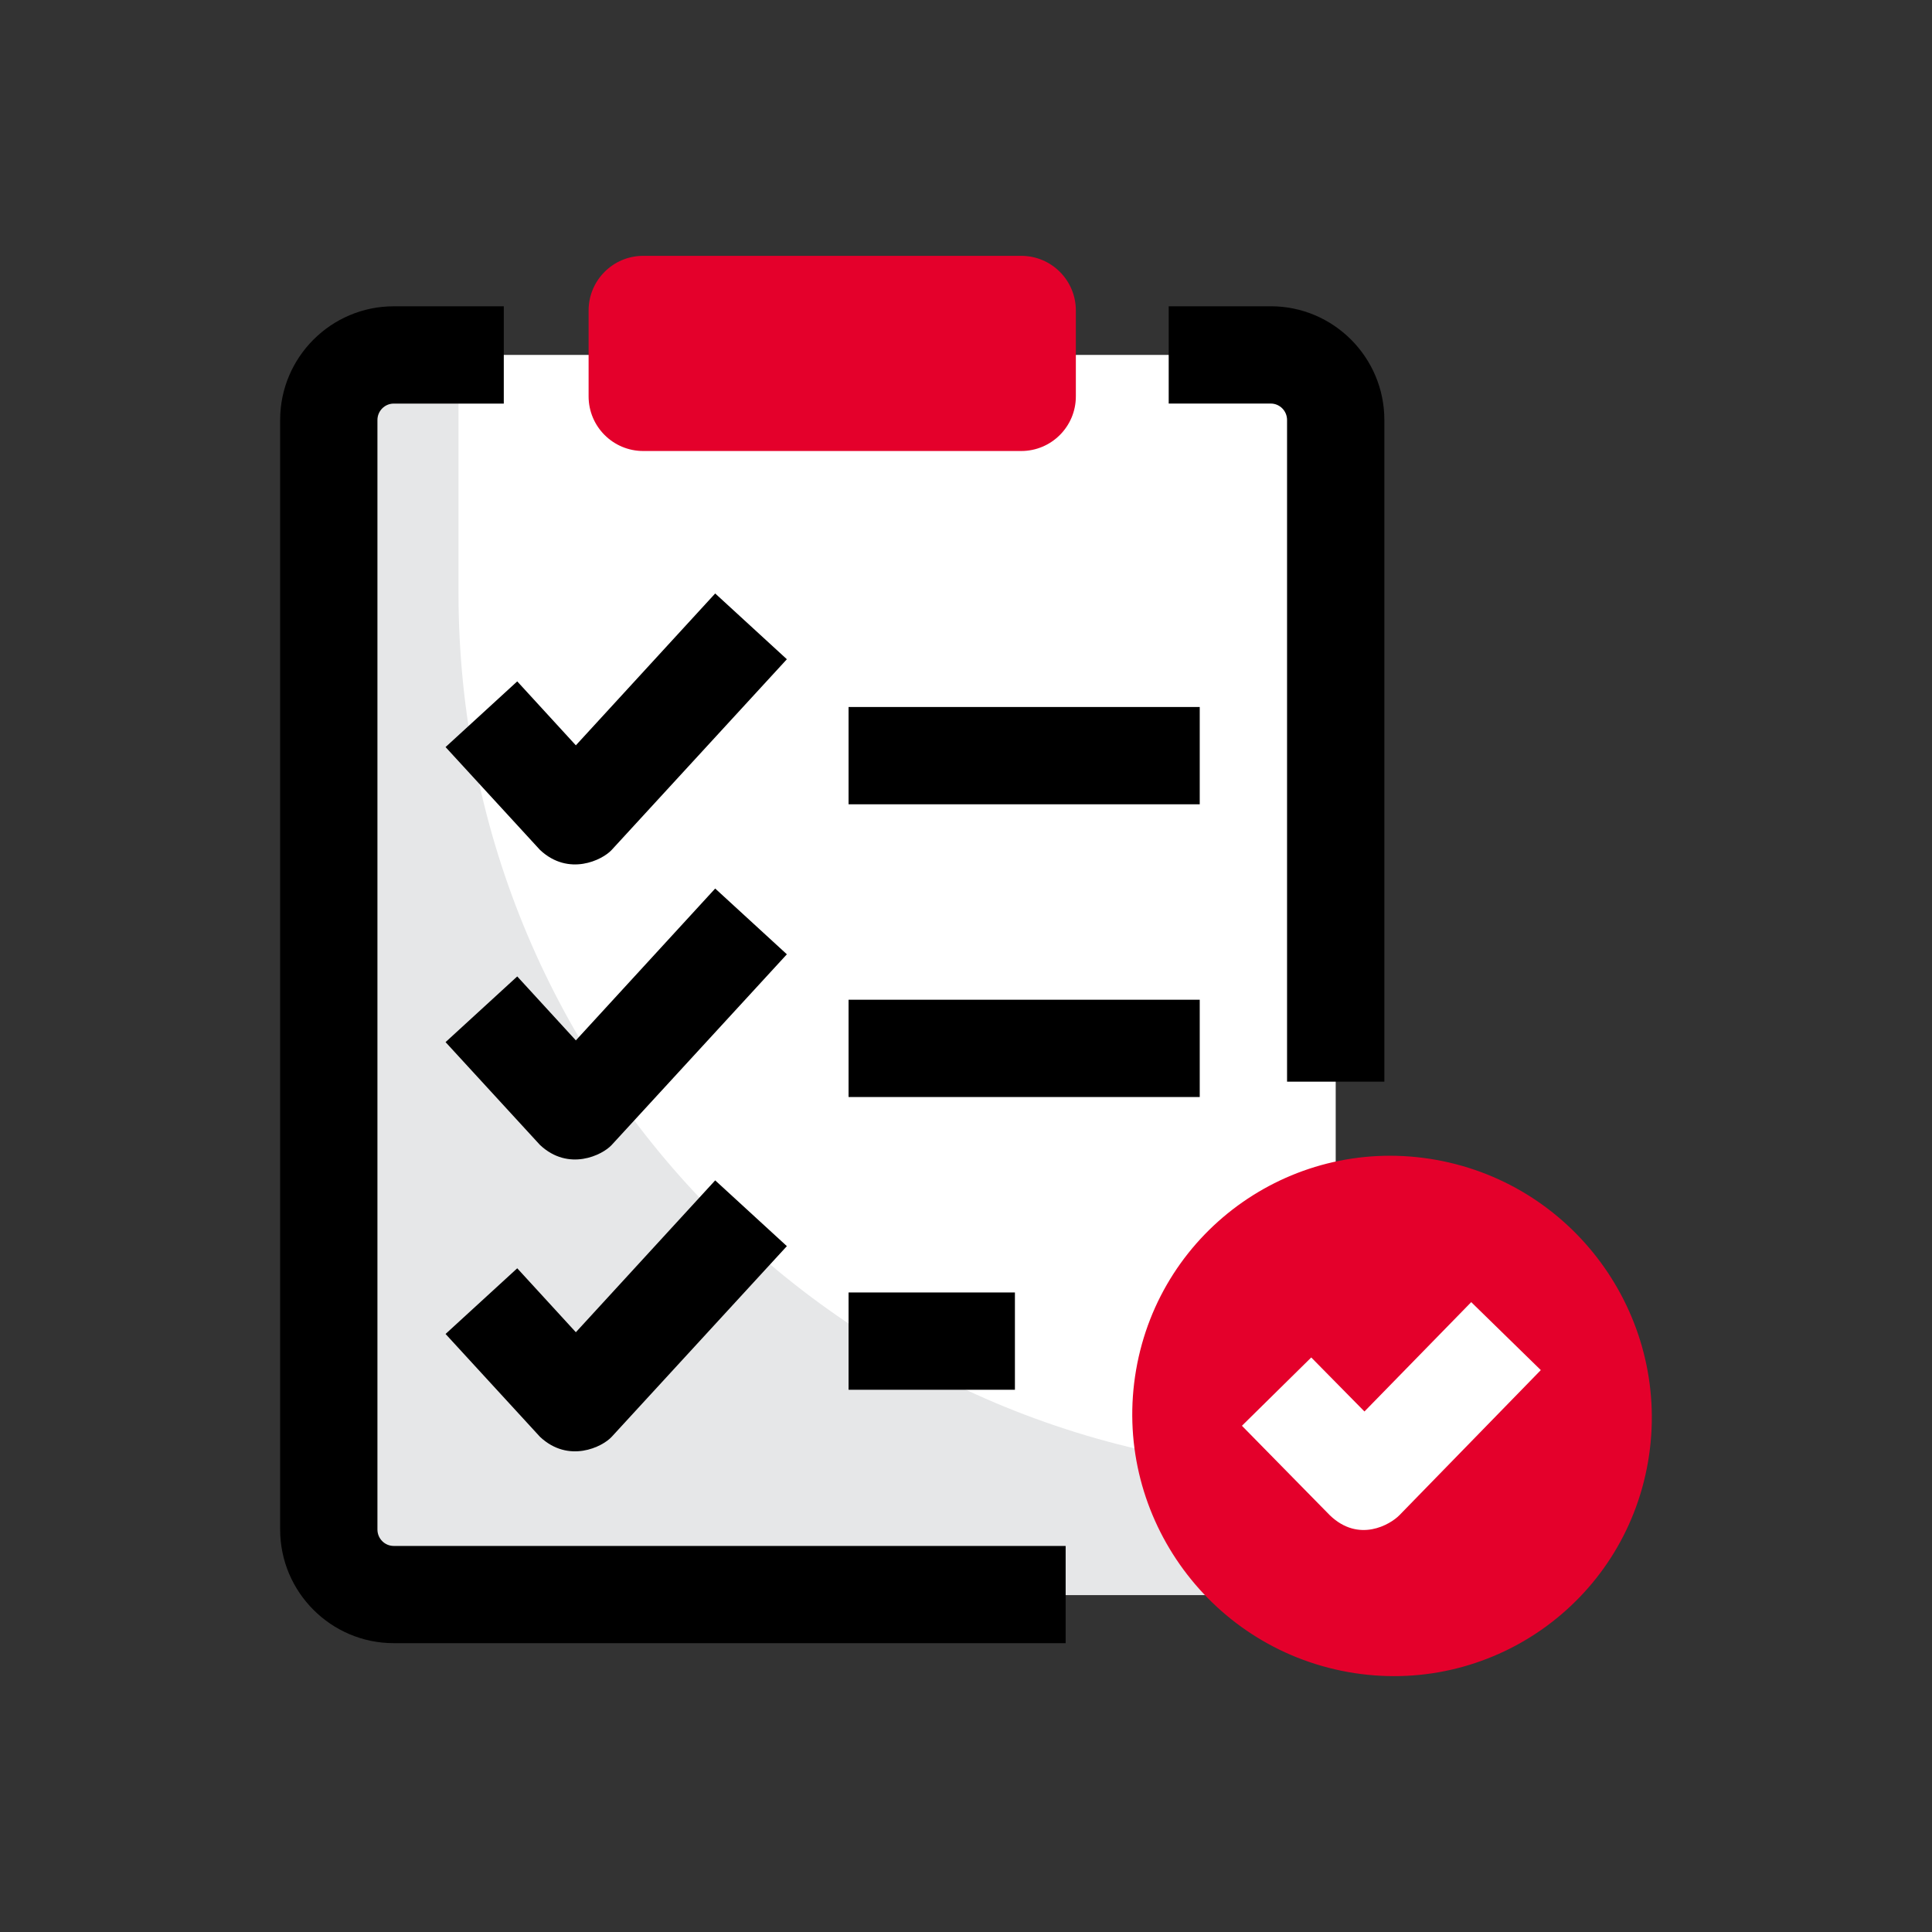
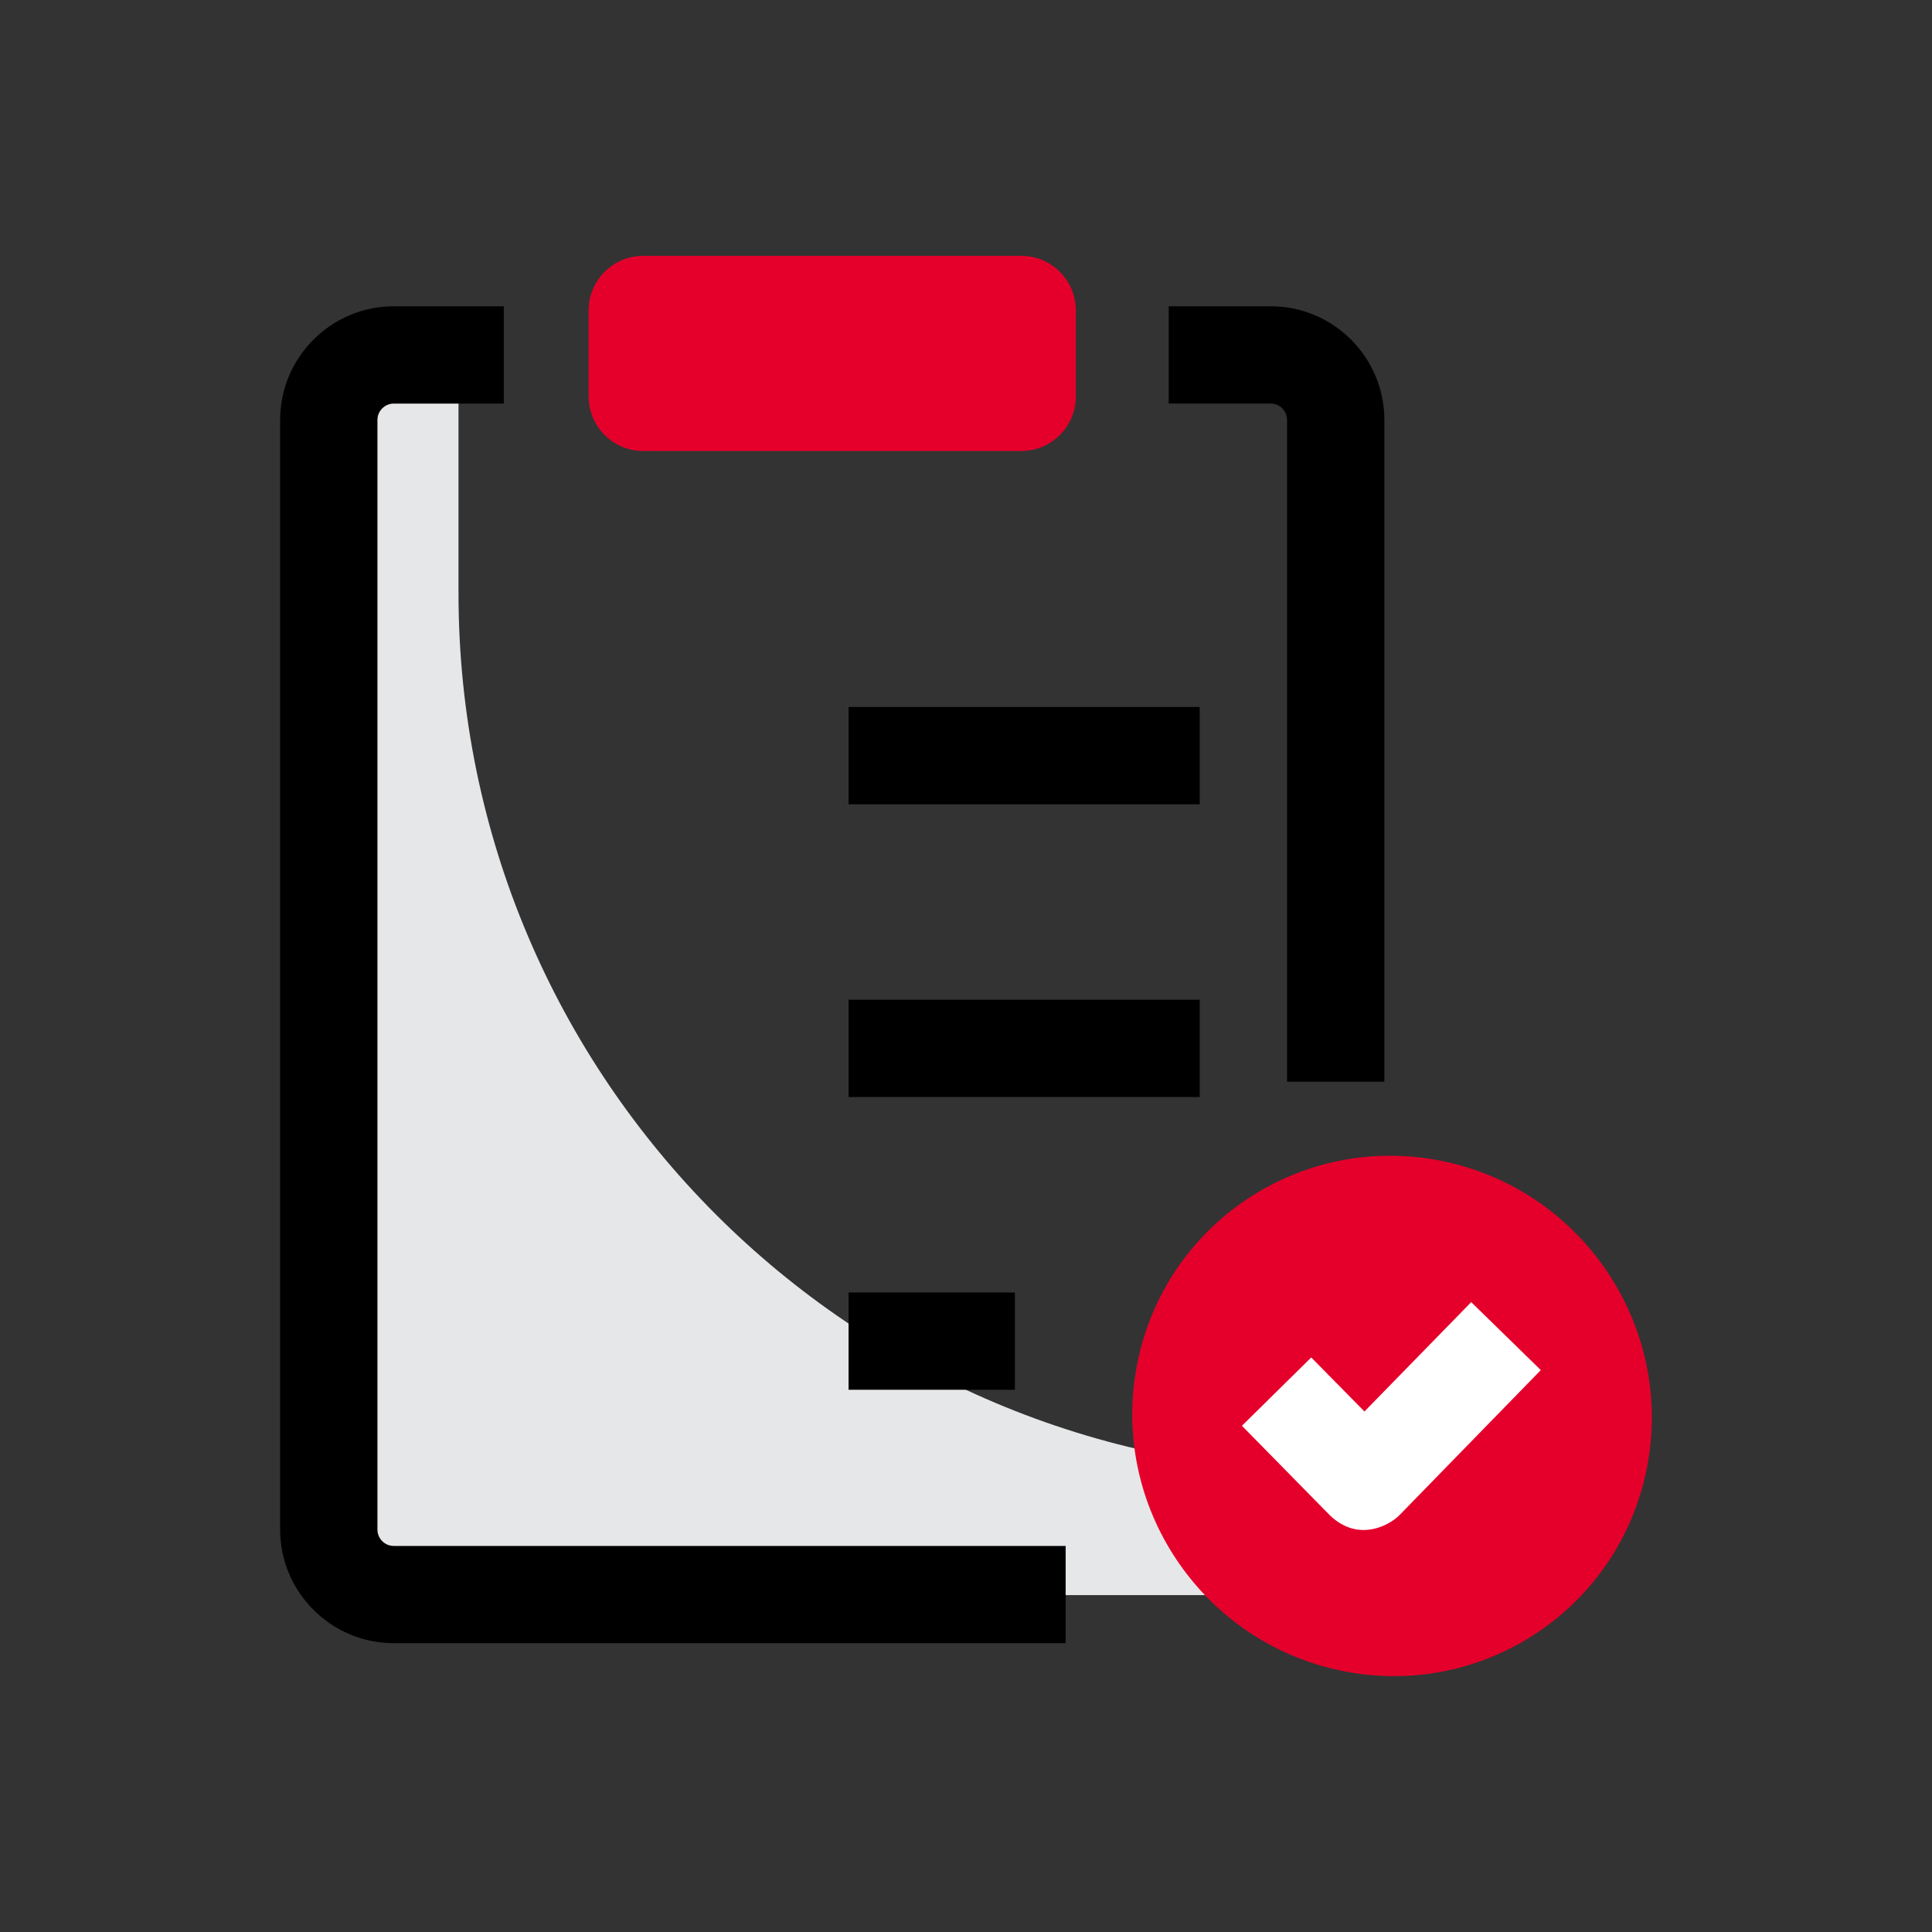
<svg xmlns="http://www.w3.org/2000/svg" id="Layer_1" viewBox="0 0 500 500">
  <rect x="0" y="0" width="500" height="500" fill="#333333" stroke="none" />
  <defs>
    <style>
      .cls-1 {
        fill: #fff;
      }

      .cls-2 {
        fill: #e4002b;
      }

      .cls-3 {
        fill: #e6e7e8;
      }
    </style>
  </defs>
-   <path class="cls-1" d="M328.87,412.66H101.9c-9.29,0-16.81-7.54-16.81-16.84V108.69c0-9.3,7.53-16.84,16.81-16.84h226.97c9.29,0,16.81,7.54,16.81,16.84v287.14c0,9.3-7.53,16.84-16.81,16.84Z" />
  <path class="cls-3" d="M118.66,153.49v-61.26h-16.76c-9.29,0-16.81,7.16-16.81,16.46v287.14c0,9.3,7.53,16.98,16.81,16.98h226.97c9.29,0,17.22-7.68,17.22-16.98v-14.91c-125.61,0-227.43-101.82-227.43-227.42Z" />
  <path d="M275.79,425.25H101.9c-16.21,0-29.4-13.2-29.4-29.42V108.69c0-16.22,13.19-29.42,29.4-29.42h28.48v25.18h-28.48c-2.33,0-4.22,1.91-4.22,4.25v287.14c0,2.34,1.89,4.25,4.22,4.25h173.89v25.18h0ZM358.27,279.94h-25.18V108.69c0-2.34-1.89-4.25-4.22-4.25h-26.41v-25.18h26.41c16.21,0,29.4,13.2,29.4,29.42v171.25Z" />
  <path class="cls-2" d="M264.29,116.72h-97.82c-7.81,0-14.14-6.33-14.14-14.14v-22.23c0-7.81,6.33-14.14,14.14-14.14h97.82c7.81,0,14.14,6.33,14.14,14.14v22.23c0,7.81-6.33,14.14-14.14,14.14h0Z" />
  <path d="M219.61,258.73h90.88v25.18h-90.88v-25.18ZM219.61,182.97h90.88v25.18h-90.88v-25.18ZM219.61,334.49h43.05v25.18h-43.05v-25.18Z" />
  <path class="cls-2" d="M294.02,354.53c-6.32,36.6,18.21,71.6,54.79,78.18,36.59,6.58,71.37-17.75,77.69-54.35,6.32-36.6-18.21-71.6-54.79-78.18-36.58-6.58-71.37,17.75-77.69,54.35Z" />
  <path class="cls-1" d="M344.19,392.18l-22.78-23.19,17.94-17.68,13.77,13.98,27.63-28.3,18.01,17.59-36.6,37.56c-2.36,2.41-10.48,7.23-17.98.03h0Z" />
-   <path d="M139.76,371.86l-24.45-26.63,18.55-17,15.17,16.55,36.06-39.3,18.55,17.02-45.34,49.35c-2.38,2.6-11.13,6.96-18.55,0h0ZM139.76,296.33l-24.45-26.63,18.55-17,15.17,16.55,36.06-39.3,18.55,17.02-45.34,49.35c-2.38,2.6-11.13,6.95-18.55,0ZM139.76,219.97l-24.45-26.63,18.55-17,15.17,16.55,36.06-39.3,18.55,17.02-45.34,49.35c-2.38,2.6-11.13,6.95-18.55,0Z" />
</svg>